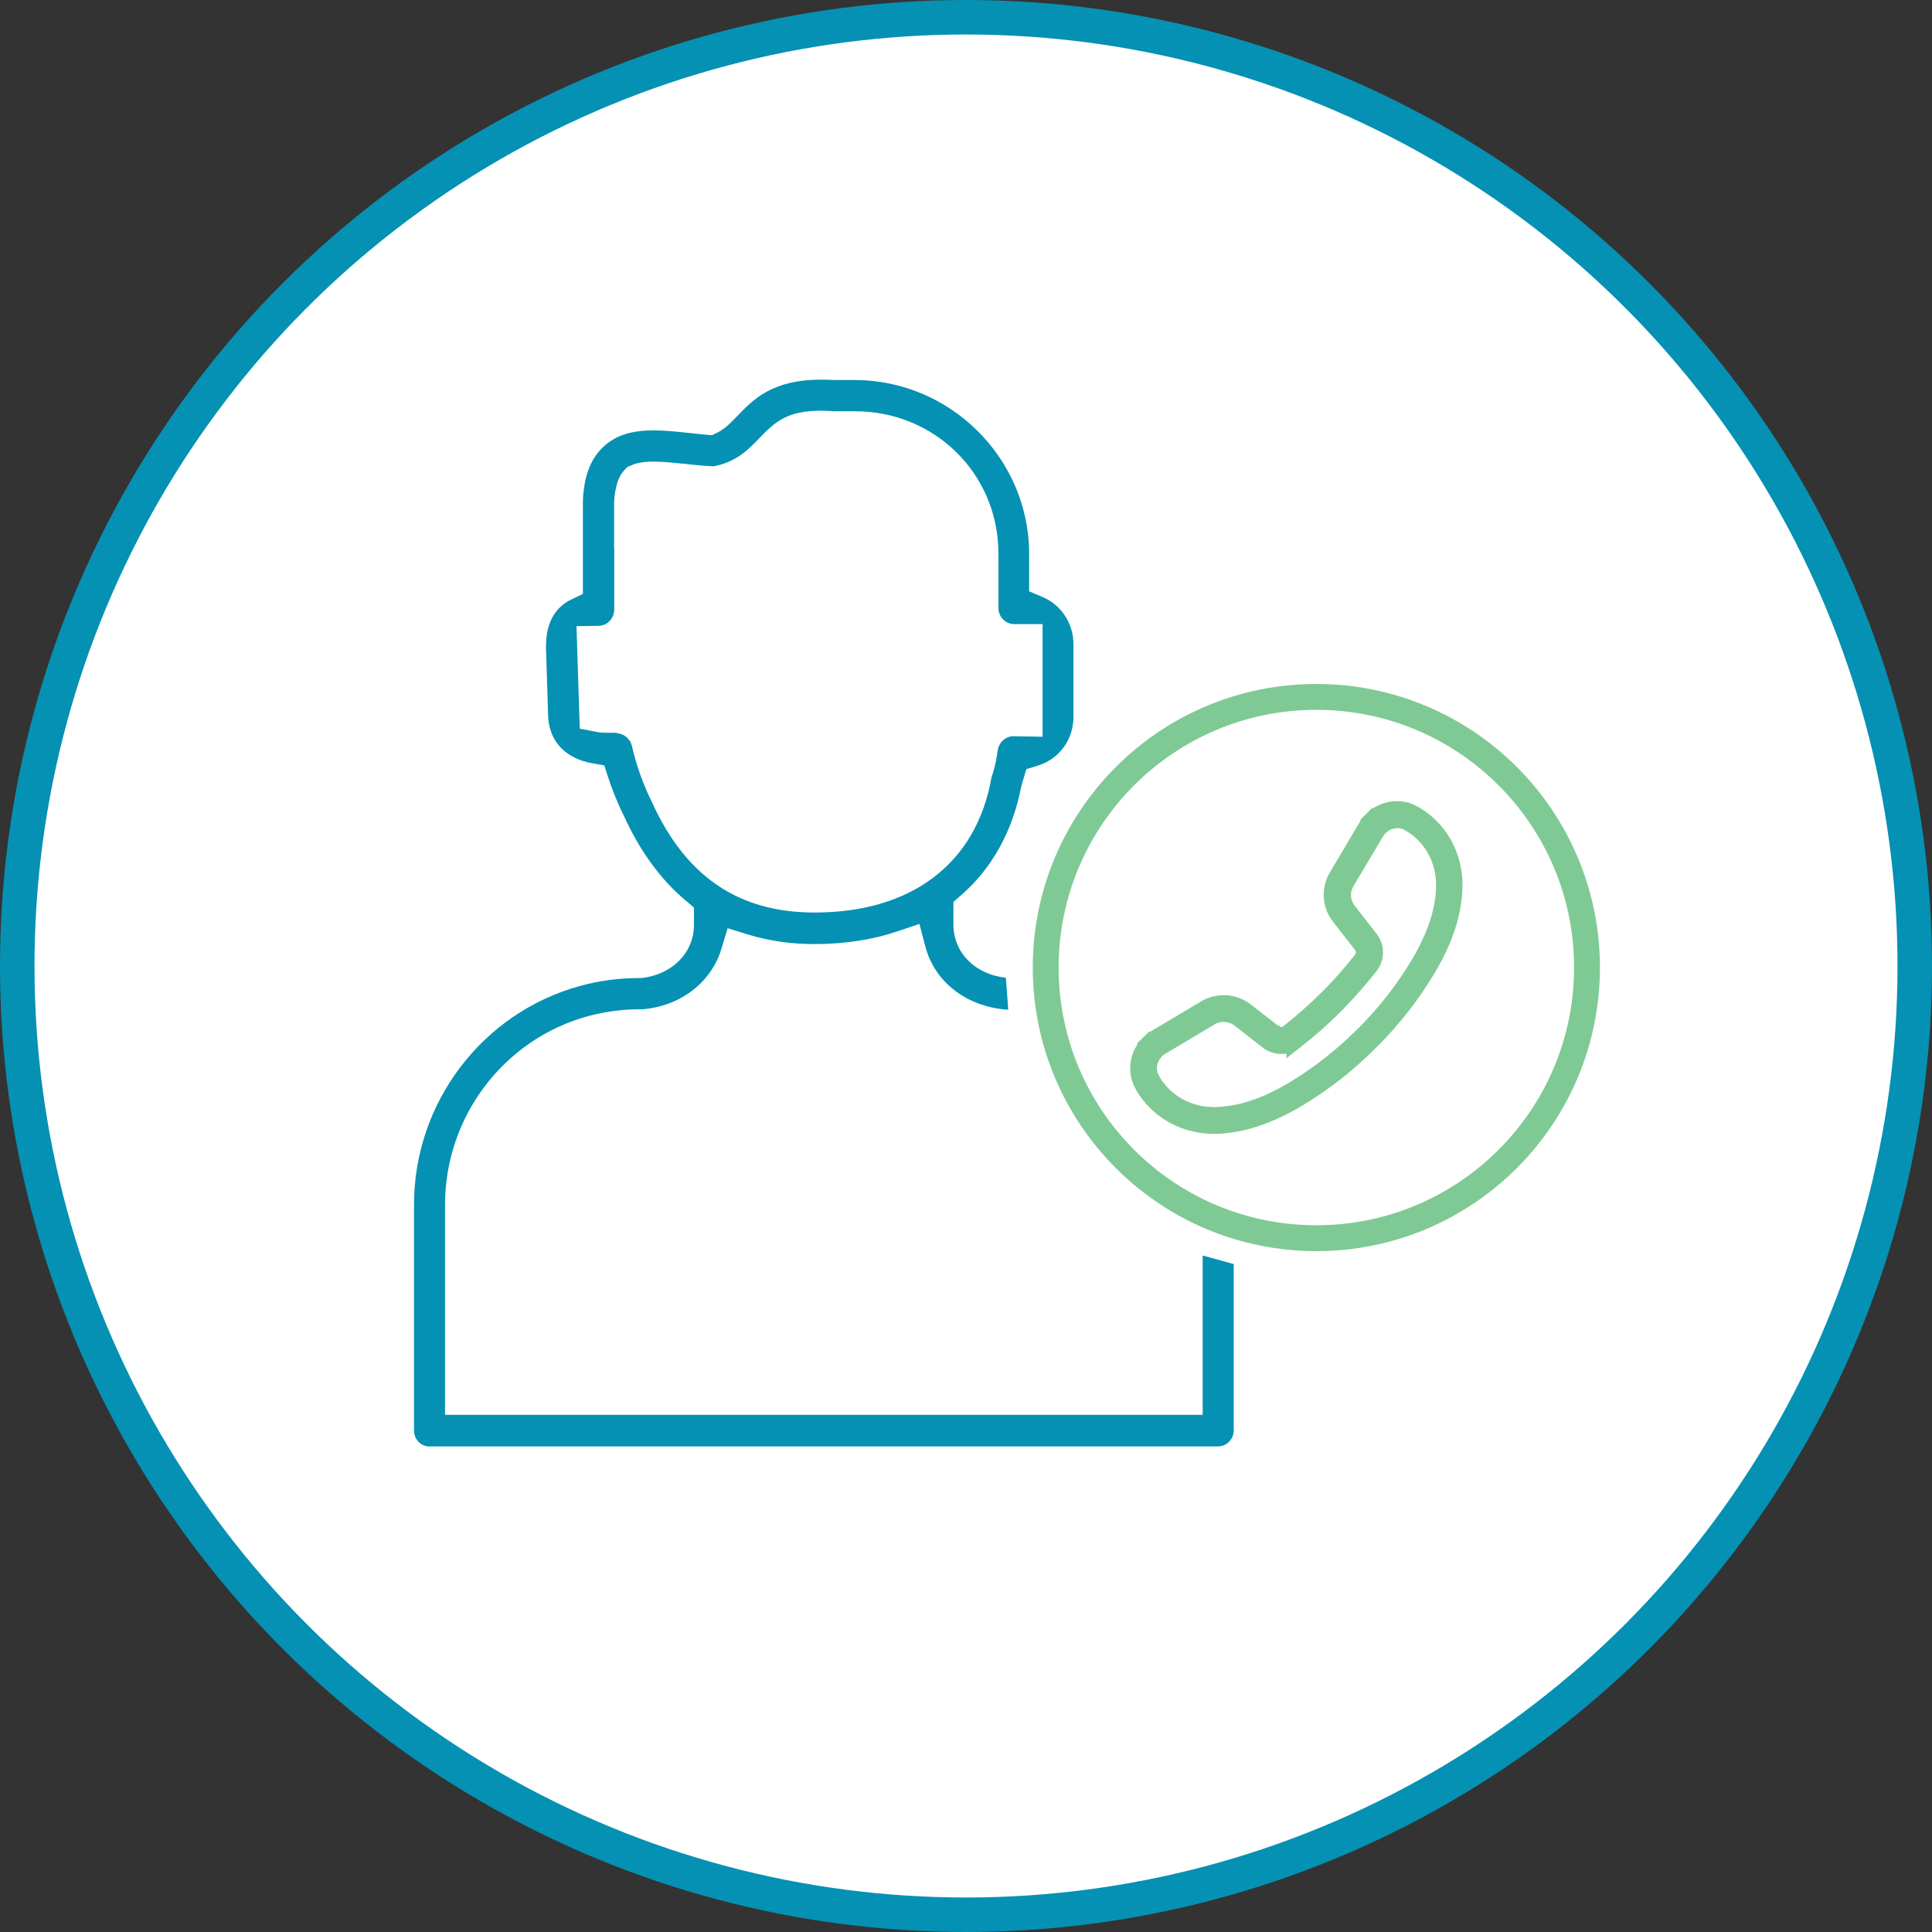
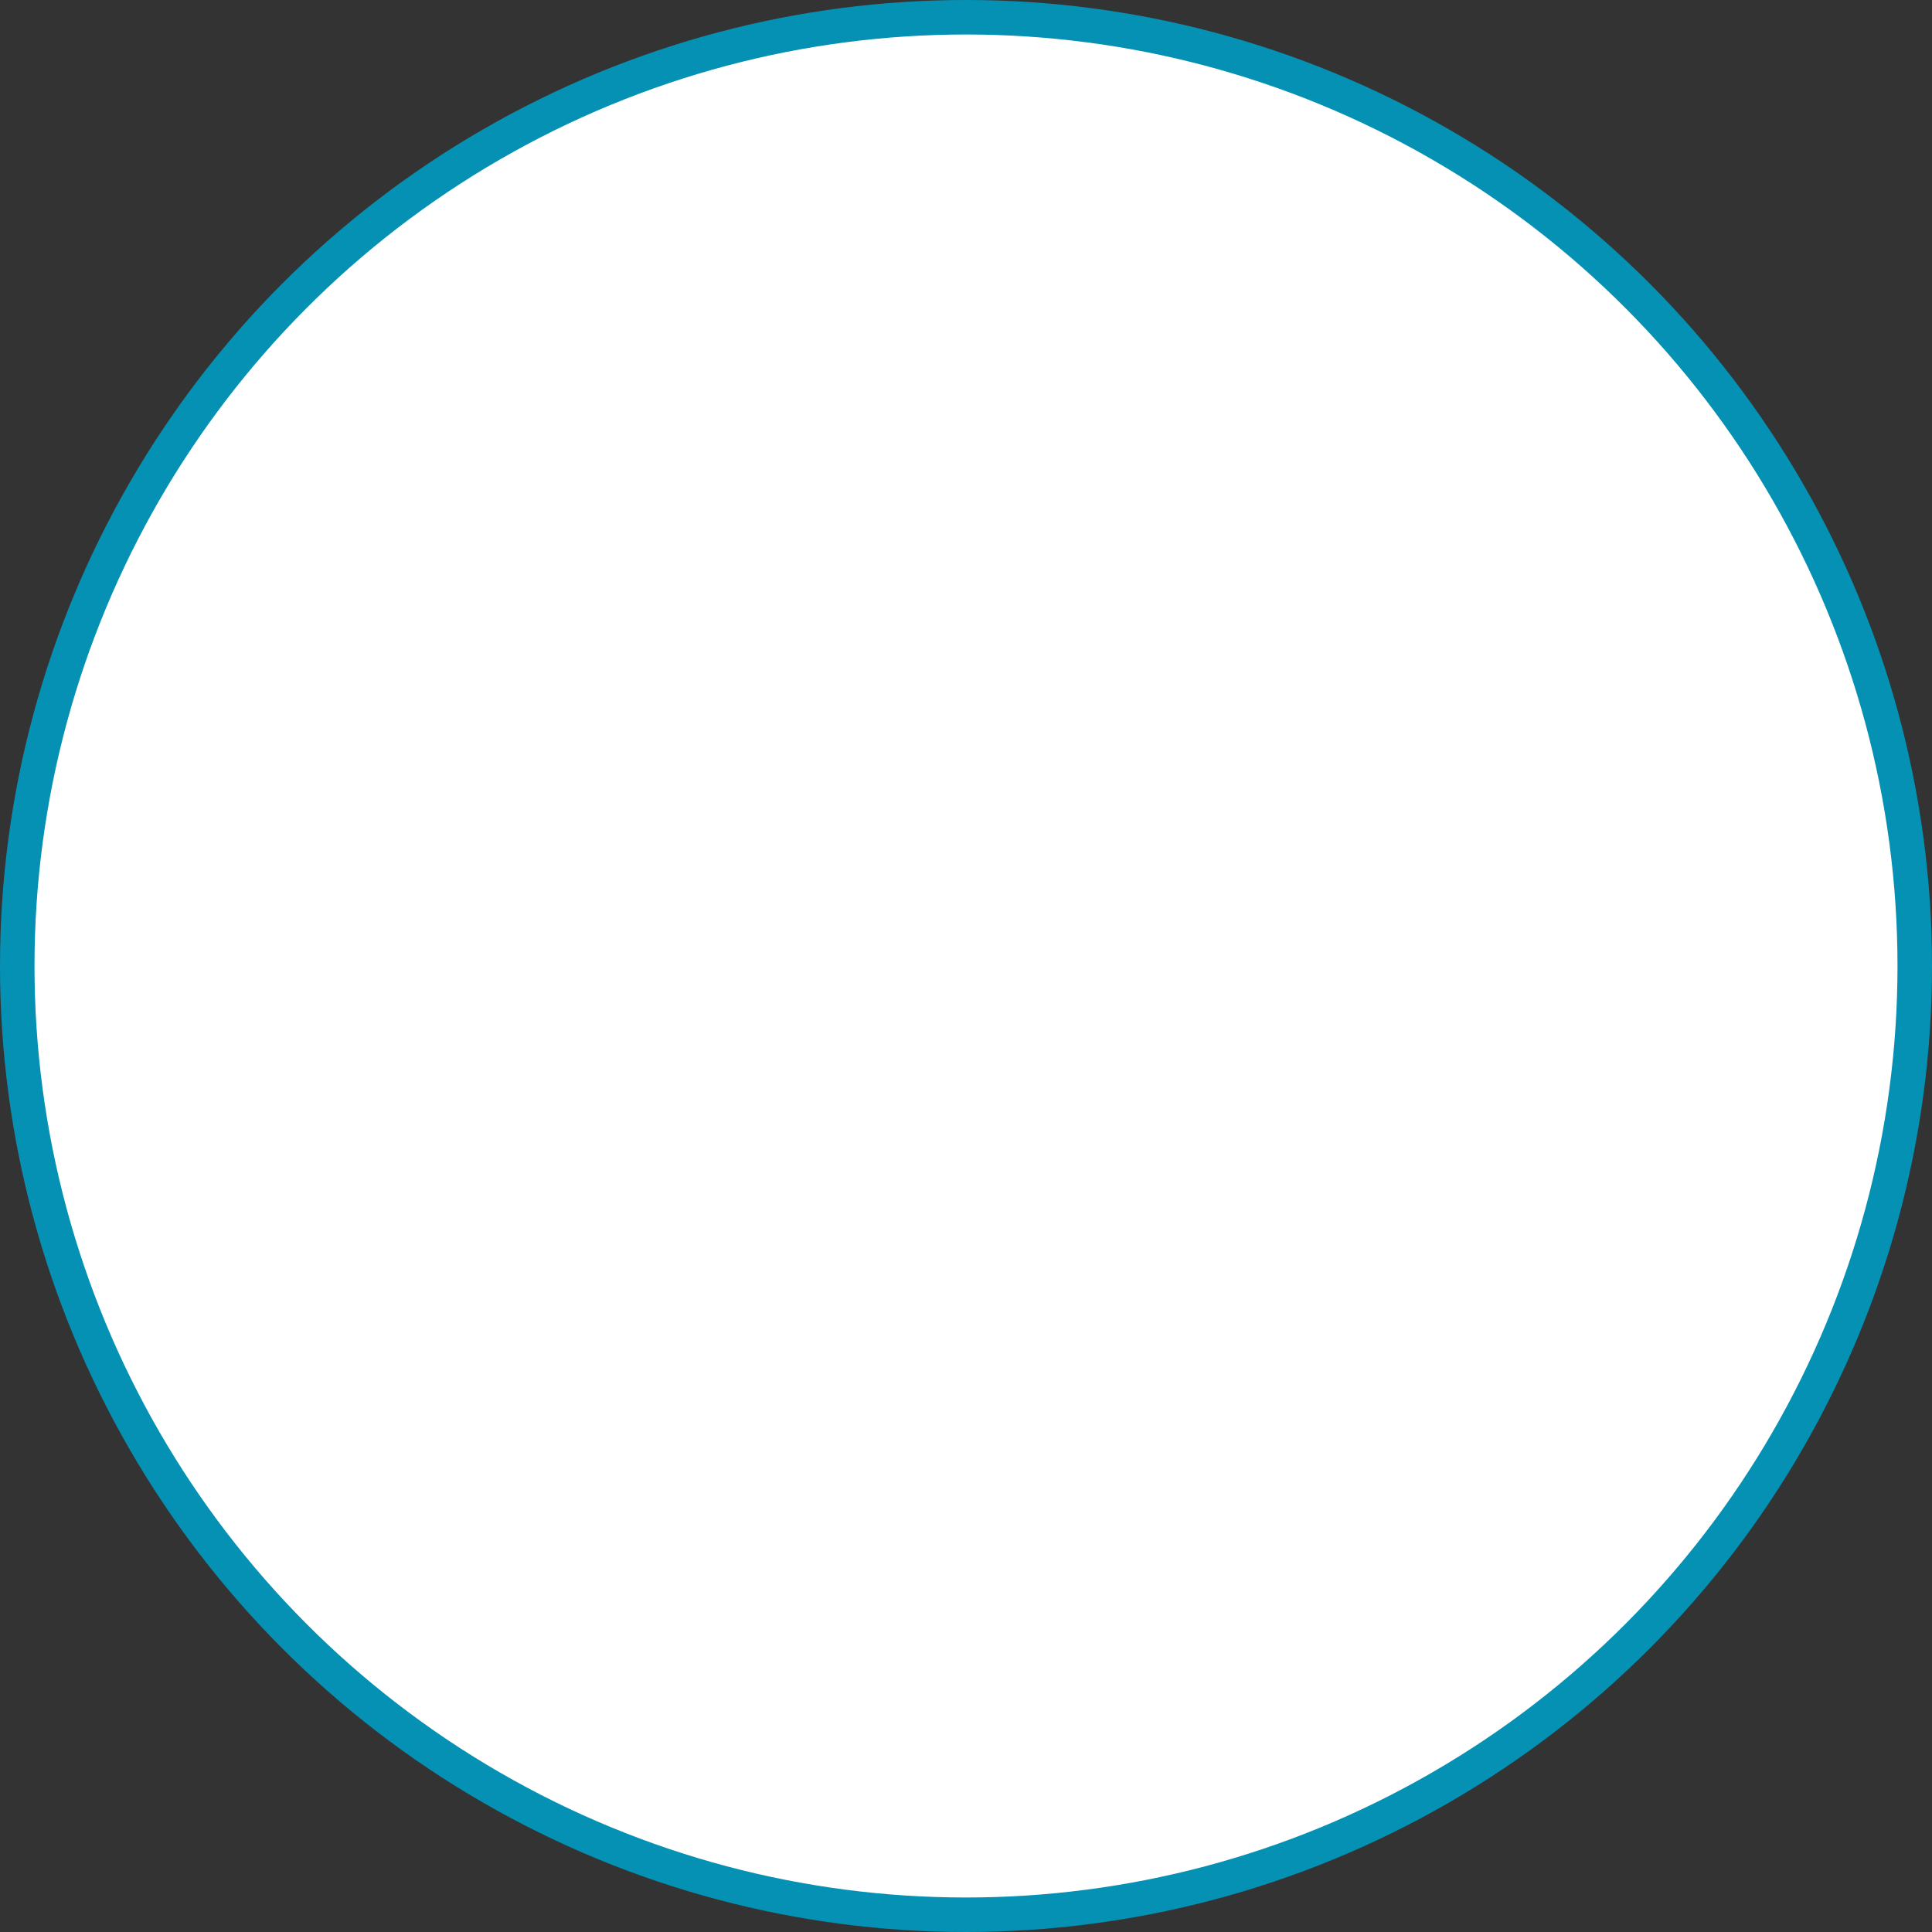
<svg xmlns="http://www.w3.org/2000/svg" width="84" height="84" viewBox="0 0 84 84" fill="none">
  <rect x="0" y="0" width="84" height="84" fill="#333333" stroke="none" />
  <circle cx="42" cy="42" r="41.25" fill="white" stroke="#0591B3" stroke-width="1.5" />
  <g clip-path="url(#clip0_207_2484)">
-     <path d="M43.845 43.897H43.763C41.992 43.755 40.627 42.675 40.23 41.145L39.975 40.17L39.023 40.492C37.935 40.86 36.72 41.047 35.407 41.047C34.388 41.047 33.42 40.905 32.535 40.635L31.635 40.357L31.365 41.257C30.922 42.72 29.573 43.755 27.922 43.882H27.788C27.038 43.882 26.288 43.987 25.56 44.182C21.9 45.187 19.35 48.555 19.35 52.372V61.515H52.29V54.585L53.64 54.96V62.19C53.64 62.572 53.333 62.887 52.958 62.887H18.593C18.255 62.842 18 62.55 18 62.197V52.38C18 47.947 20.962 44.04 25.207 42.87C26.047 42.637 26.918 42.525 27.788 42.525H27.892C29.235 42.367 30.172 41.422 30.172 40.207V39.457L29.835 39.172C28.74 38.265 27.825 37.012 27.12 35.46C26.797 34.807 26.573 34.207 26.445 33.81L26.273 33.277L25.725 33.18C25.192 33.082 24.758 32.872 24.427 32.55C24.03 32.16 23.828 31.635 23.828 31.005L23.738 28.14C23.738 27.375 23.933 26.812 24.337 26.415C24.48 26.28 24.637 26.16 24.817 26.077L25.343 25.822V24.127V24.082V21.78C25.387 20.67 25.695 19.89 26.31 19.357C26.828 18.915 27.48 18.712 28.425 18.712C28.905 18.712 29.407 18.765 29.887 18.817L30.03 18.832C30.262 18.855 30.488 18.885 30.705 18.9L30.96 18.922L31.185 18.81C31.492 18.66 31.725 18.435 32.062 18.082C32.737 17.377 33.57 16.507 35.693 16.507C35.865 16.507 36.045 16.507 36.225 16.522H37.155C41.28 16.522 44.685 19.867 44.745 23.977V25.71L45.315 25.95C46.14 26.295 46.672 27.105 46.672 28.012V31.17C46.672 32.16 46.042 33.015 45.112 33.292L44.625 33.442L44.415 34.14L44.4 34.2C44.032 36.127 43.125 37.77 41.775 38.932L41.453 39.21V40.2C41.453 41.415 42.39 42.367 43.733 42.51L43.837 43.89L43.845 43.897ZM26.82 31.882C27.128 31.89 27.405 32.13 27.473 32.43C27.54 32.737 27.795 33.772 28.328 34.837C29.797 38.107 32.108 39.675 35.415 39.675C39.638 39.675 42.435 37.545 43.102 33.84L43.117 33.772C43.282 33.3 43.358 32.812 43.38 32.602V32.632C43.417 32.287 43.718 32.01 44.055 32.01L45.33 32.032V27.135H44.093C43.718 27.135 43.41 26.82 43.41 26.437V23.977C43.358 20.55 40.612 17.88 37.17 17.88H36.248C36.015 17.865 35.843 17.857 35.685 17.857C34.267 17.857 33.72 18.315 33.045 19.02C32.587 19.5 32.07 20.04 31.148 20.25C31.08 20.265 31.035 20.272 30.99 20.272C30.578 20.257 30.188 20.212 29.835 20.175C29.317 20.122 28.845 20.07 28.425 20.07C28.005 20.07 27.675 20.122 27.427 20.242L27.285 20.295L27.142 20.445C26.887 20.707 26.738 21.172 26.7 21.832V23.82L26.707 23.872V26.52C26.7 26.7 26.625 26.887 26.49 27.015C26.37 27.135 26.198 27.21 26.017 27.21L25.065 27.225L25.207 31.68L25.942 31.822C26.047 31.845 26.19 31.86 26.37 31.86H26.828V31.867L26.82 31.882Z" fill="#0591B3" />
    <path d="M57.232 53.835C63.731 53.835 69 48.566 69 42.067C69 35.568 63.731 30.3 57.232 30.3C50.733 30.3 45.465 35.568 45.465 42.067C45.465 48.566 50.733 53.835 57.232 53.835Z" stroke="#00972B" stroke-opacity="0.5" stroke-width="1.125" stroke-linecap="round" stroke-linejoin="round" />
    <path d="M62.813 38.567C62.838 37.562 62.415 36.631 61.659 36.029L61.658 36.028C61.494 35.899 61.337 35.803 61.181 35.725L61.181 35.724L61.168 35.719C61.028 35.655 60.891 35.633 60.751 35.633C60.456 35.633 60.175 35.76 59.975 35.96C59.917 36.019 59.853 36.092 59.8 36.193L58.516 38.351L58.515 38.352C58.285 38.742 58.323 39.236 58.591 39.593L58.59 39.593L58.595 39.598L59.555 40.828L59.555 40.828C59.824 41.172 59.824 41.655 59.55 41.999L59.549 42C59.07 42.604 58.562 43.178 58.025 43.723C57.488 44.26 56.907 44.774 56.305 45.245L56.305 45.244L56.3 45.248C56.139 45.378 55.924 45.45 55.711 45.45C55.502 45.45 55.298 45.38 55.131 45.251C55.13 45.251 55.13 45.251 55.13 45.251L53.901 44.292L53.901 44.292L53.898 44.29C53.721 44.154 53.508 44.077 53.287 44.065L53.259 44.055H53.198C52.994 44.055 52.803 44.111 52.645 44.202L52.645 44.202L52.639 44.205L50.474 45.494C50.407 45.532 50.319 45.591 50.245 45.676C49.946 45.983 49.831 46.456 50.014 46.858L50.014 46.858L50.02 46.87C50.098 47.026 50.194 47.183 50.324 47.347L50.324 47.348C50.909 48.088 51.815 48.51 52.793 48.51V48.51L52.801 48.51C53.926 48.486 55.024 48.113 56.202 47.415L56.202 47.415C57.302 46.761 58.324 45.962 59.252 45.041L59.253 45.04L59.343 44.95C60.265 44.028 61.065 42.999 61.718 41.899L61.719 41.898C62.414 40.716 62.788 39.626 62.813 38.567ZM62.813 38.567C62.813 38.567 62.813 38.567 62.813 38.567L62.438 38.558L62.813 38.566C62.813 38.566 62.813 38.566 62.813 38.567ZM49.996 47.609L49.996 47.609L49.993 47.605C49.845 47.424 49.733 47.235 49.638 47.038C49.392 46.496 49.514 45.825 49.961 45.378L49.696 45.113L49.961 45.378C50.055 45.284 50.149 45.208 50.258 45.145L50.258 45.145L50.262 45.142L52.429 43.853C52.429 43.853 52.429 43.853 52.429 43.853C52.663 43.715 52.927 43.643 53.206 43.643C53.55 43.643 53.882 43.757 54.146 43.961C54.146 43.962 54.146 43.962 54.146 43.962L55.375 44.921L55.411 44.949L55.453 44.968L55.606 44.625L55.453 44.968L55.453 44.968L55.453 44.968L55.454 44.968L55.454 44.968L55.455 44.969L55.459 44.97L55.471 44.975C55.48 44.979 55.494 44.985 55.509 44.99C55.523 44.996 55.543 45.003 55.566 45.01L55.567 45.01C55.58 45.014 55.633 45.03 55.696 45.03C55.83 45.03 55.944 44.978 56.026 44.918L56.026 44.918L56.033 44.911C56.622 44.445 57.187 43.941 57.714 43.422C58.244 42.9 58.75 42.325 59.209 41.736L59.209 41.736L59.213 41.73C59.337 41.565 59.389 41.287 59.204 41.066L58.249 39.842L58.247 39.84C57.865 39.356 57.821 38.663 58.14 38.127L58.141 38.126L59.429 35.954C59.498 35.842 59.577 35.739 59.666 35.65L59.401 35.385L59.666 35.65C59.948 35.368 60.341 35.205 60.736 35.205C60.948 35.205 61.146 35.247 61.322 35.333L61.322 35.333L61.327 35.335C61.52 35.425 61.706 35.543 61.898 35.694C62.755 36.376 63.238 37.417 63.211 38.571C63.183 39.676 62.819 40.829 62.056 42.108C61.381 43.237 60.568 44.292 59.616 45.236L59.615 45.237L59.525 45.327C58.58 46.273 57.525 47.094 56.397 47.768C55.117 48.524 53.966 48.894 52.863 48.923H52.778C51.666 48.923 50.658 48.439 49.996 47.609Z" stroke="#00972B" stroke-opacity="0.5" stroke-width="0.75" />
  </g>
  <defs>
    <clipPath id="clip0_207_2484">
-       <rect width="51.562" height="46.388" fill="white" transform="translate(18 16.5)" />
-     </clipPath>
+       </clipPath>
  </defs>
</svg>